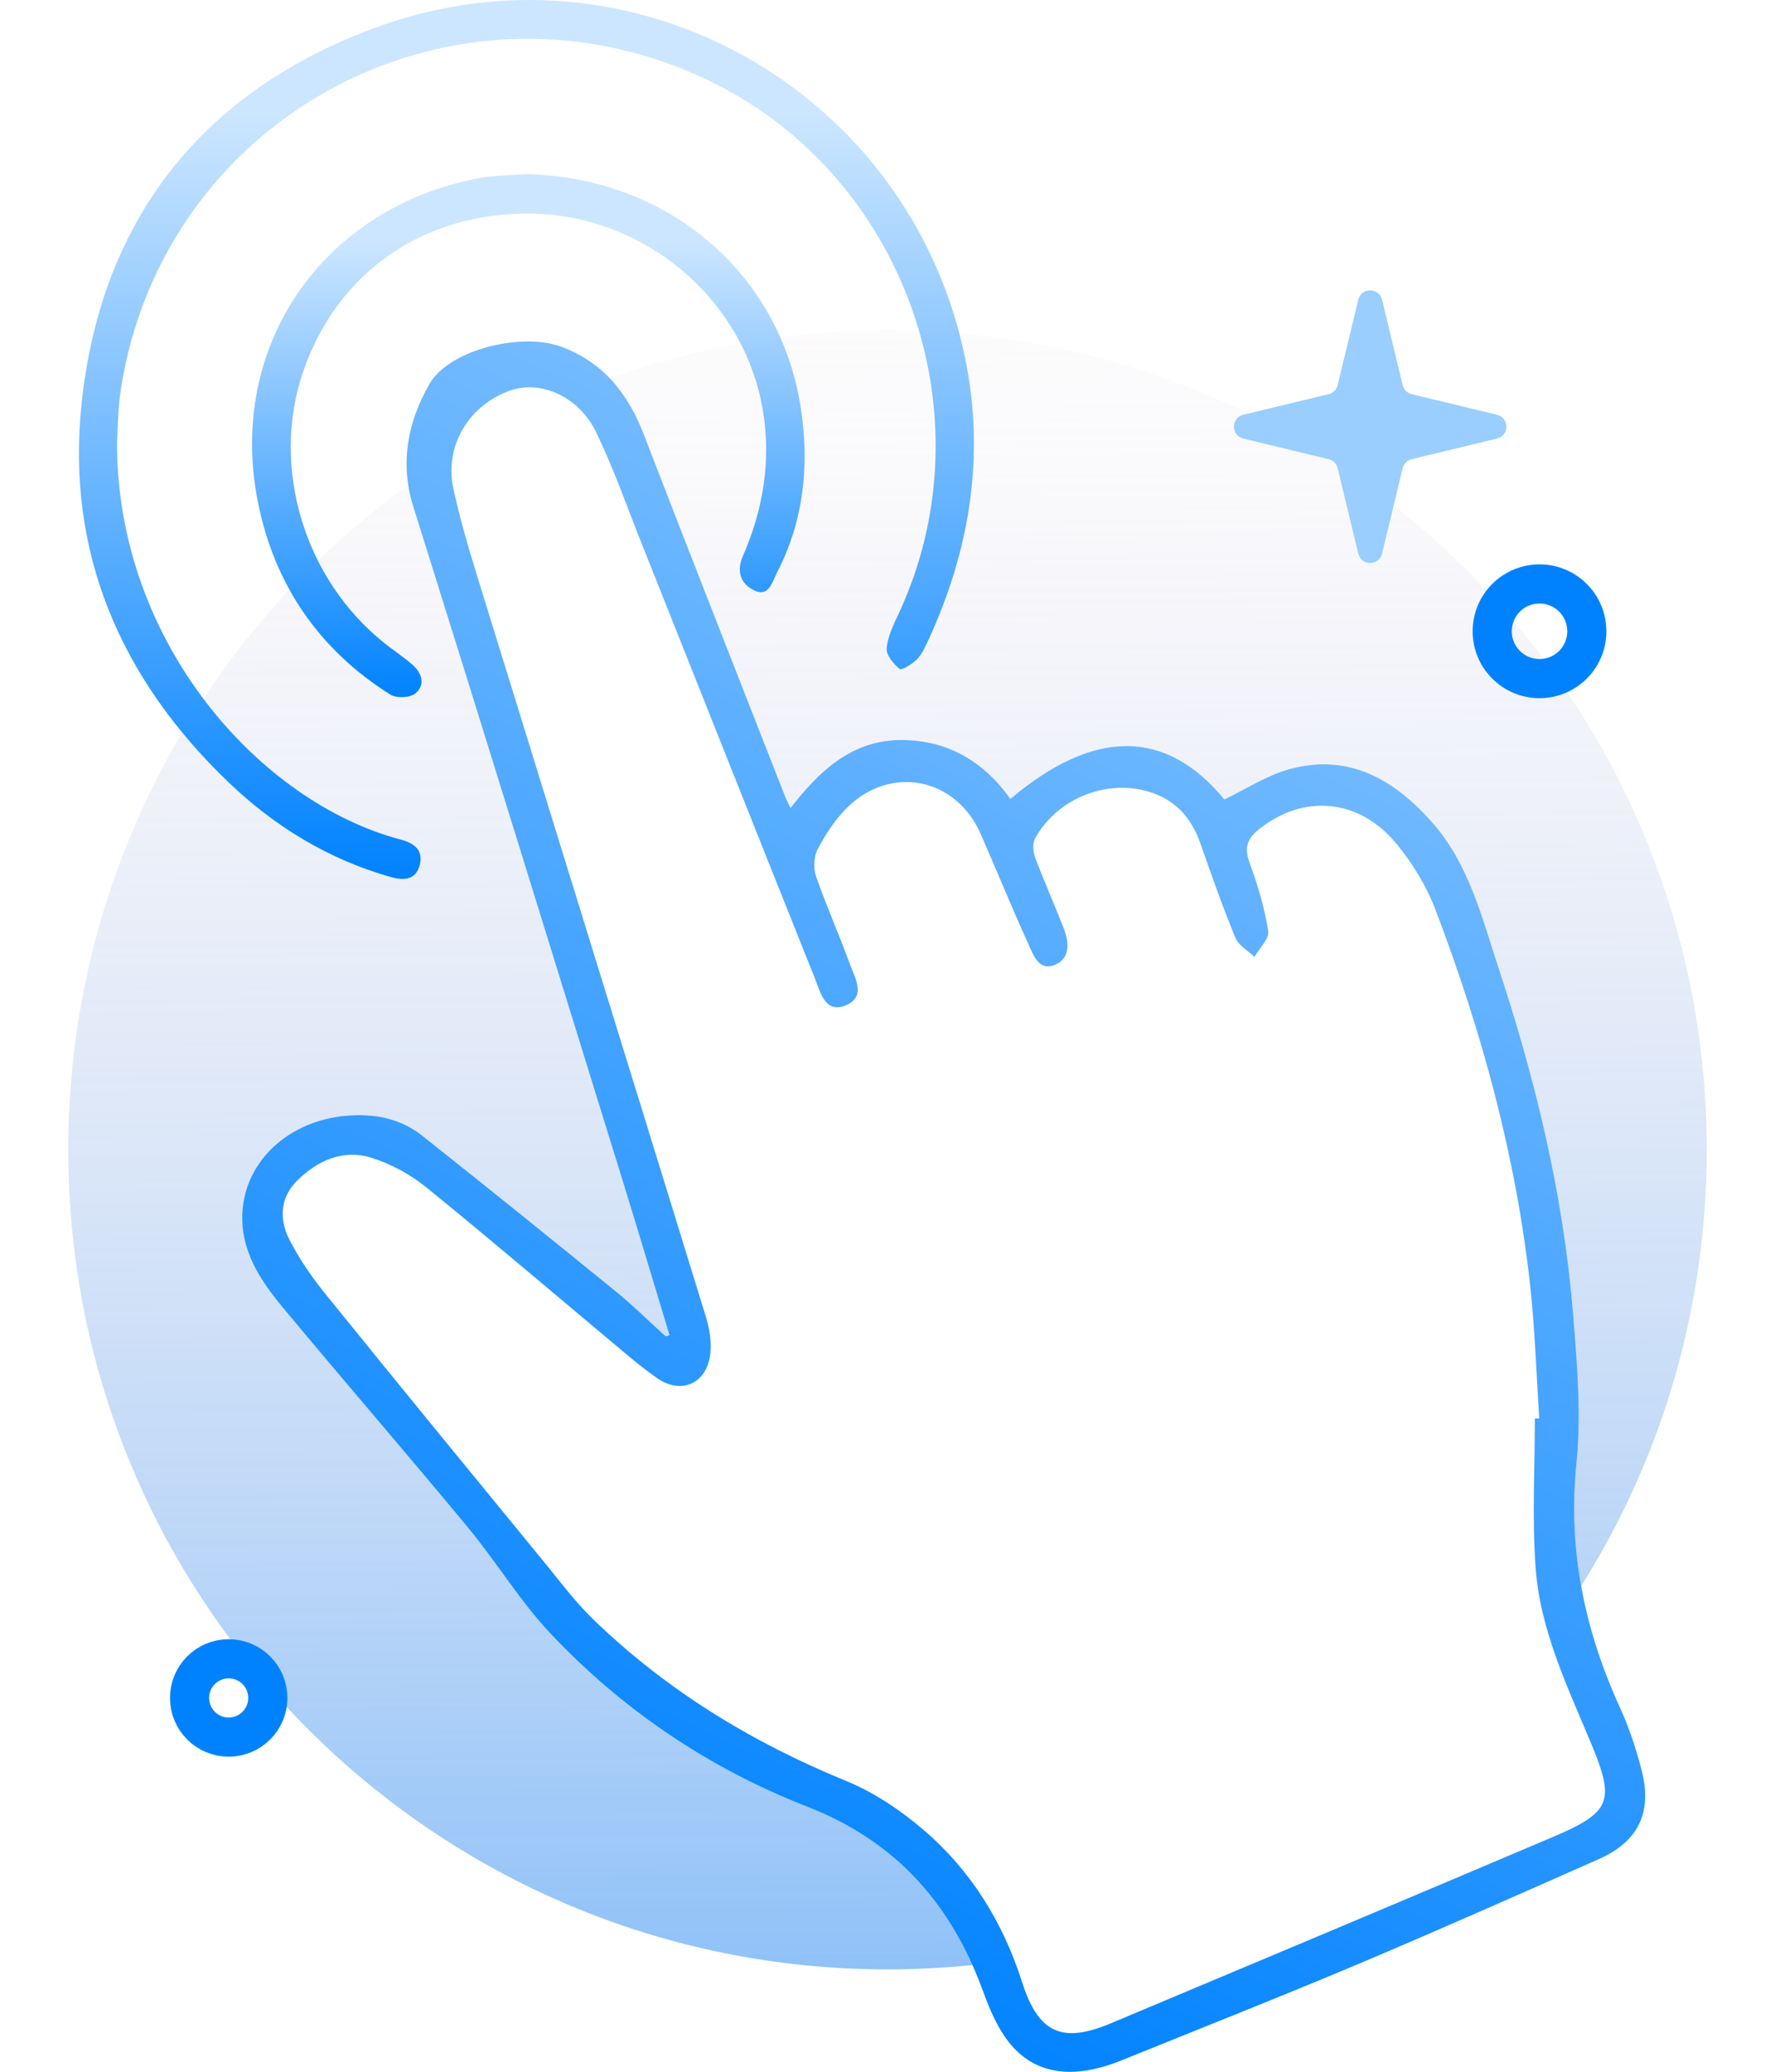
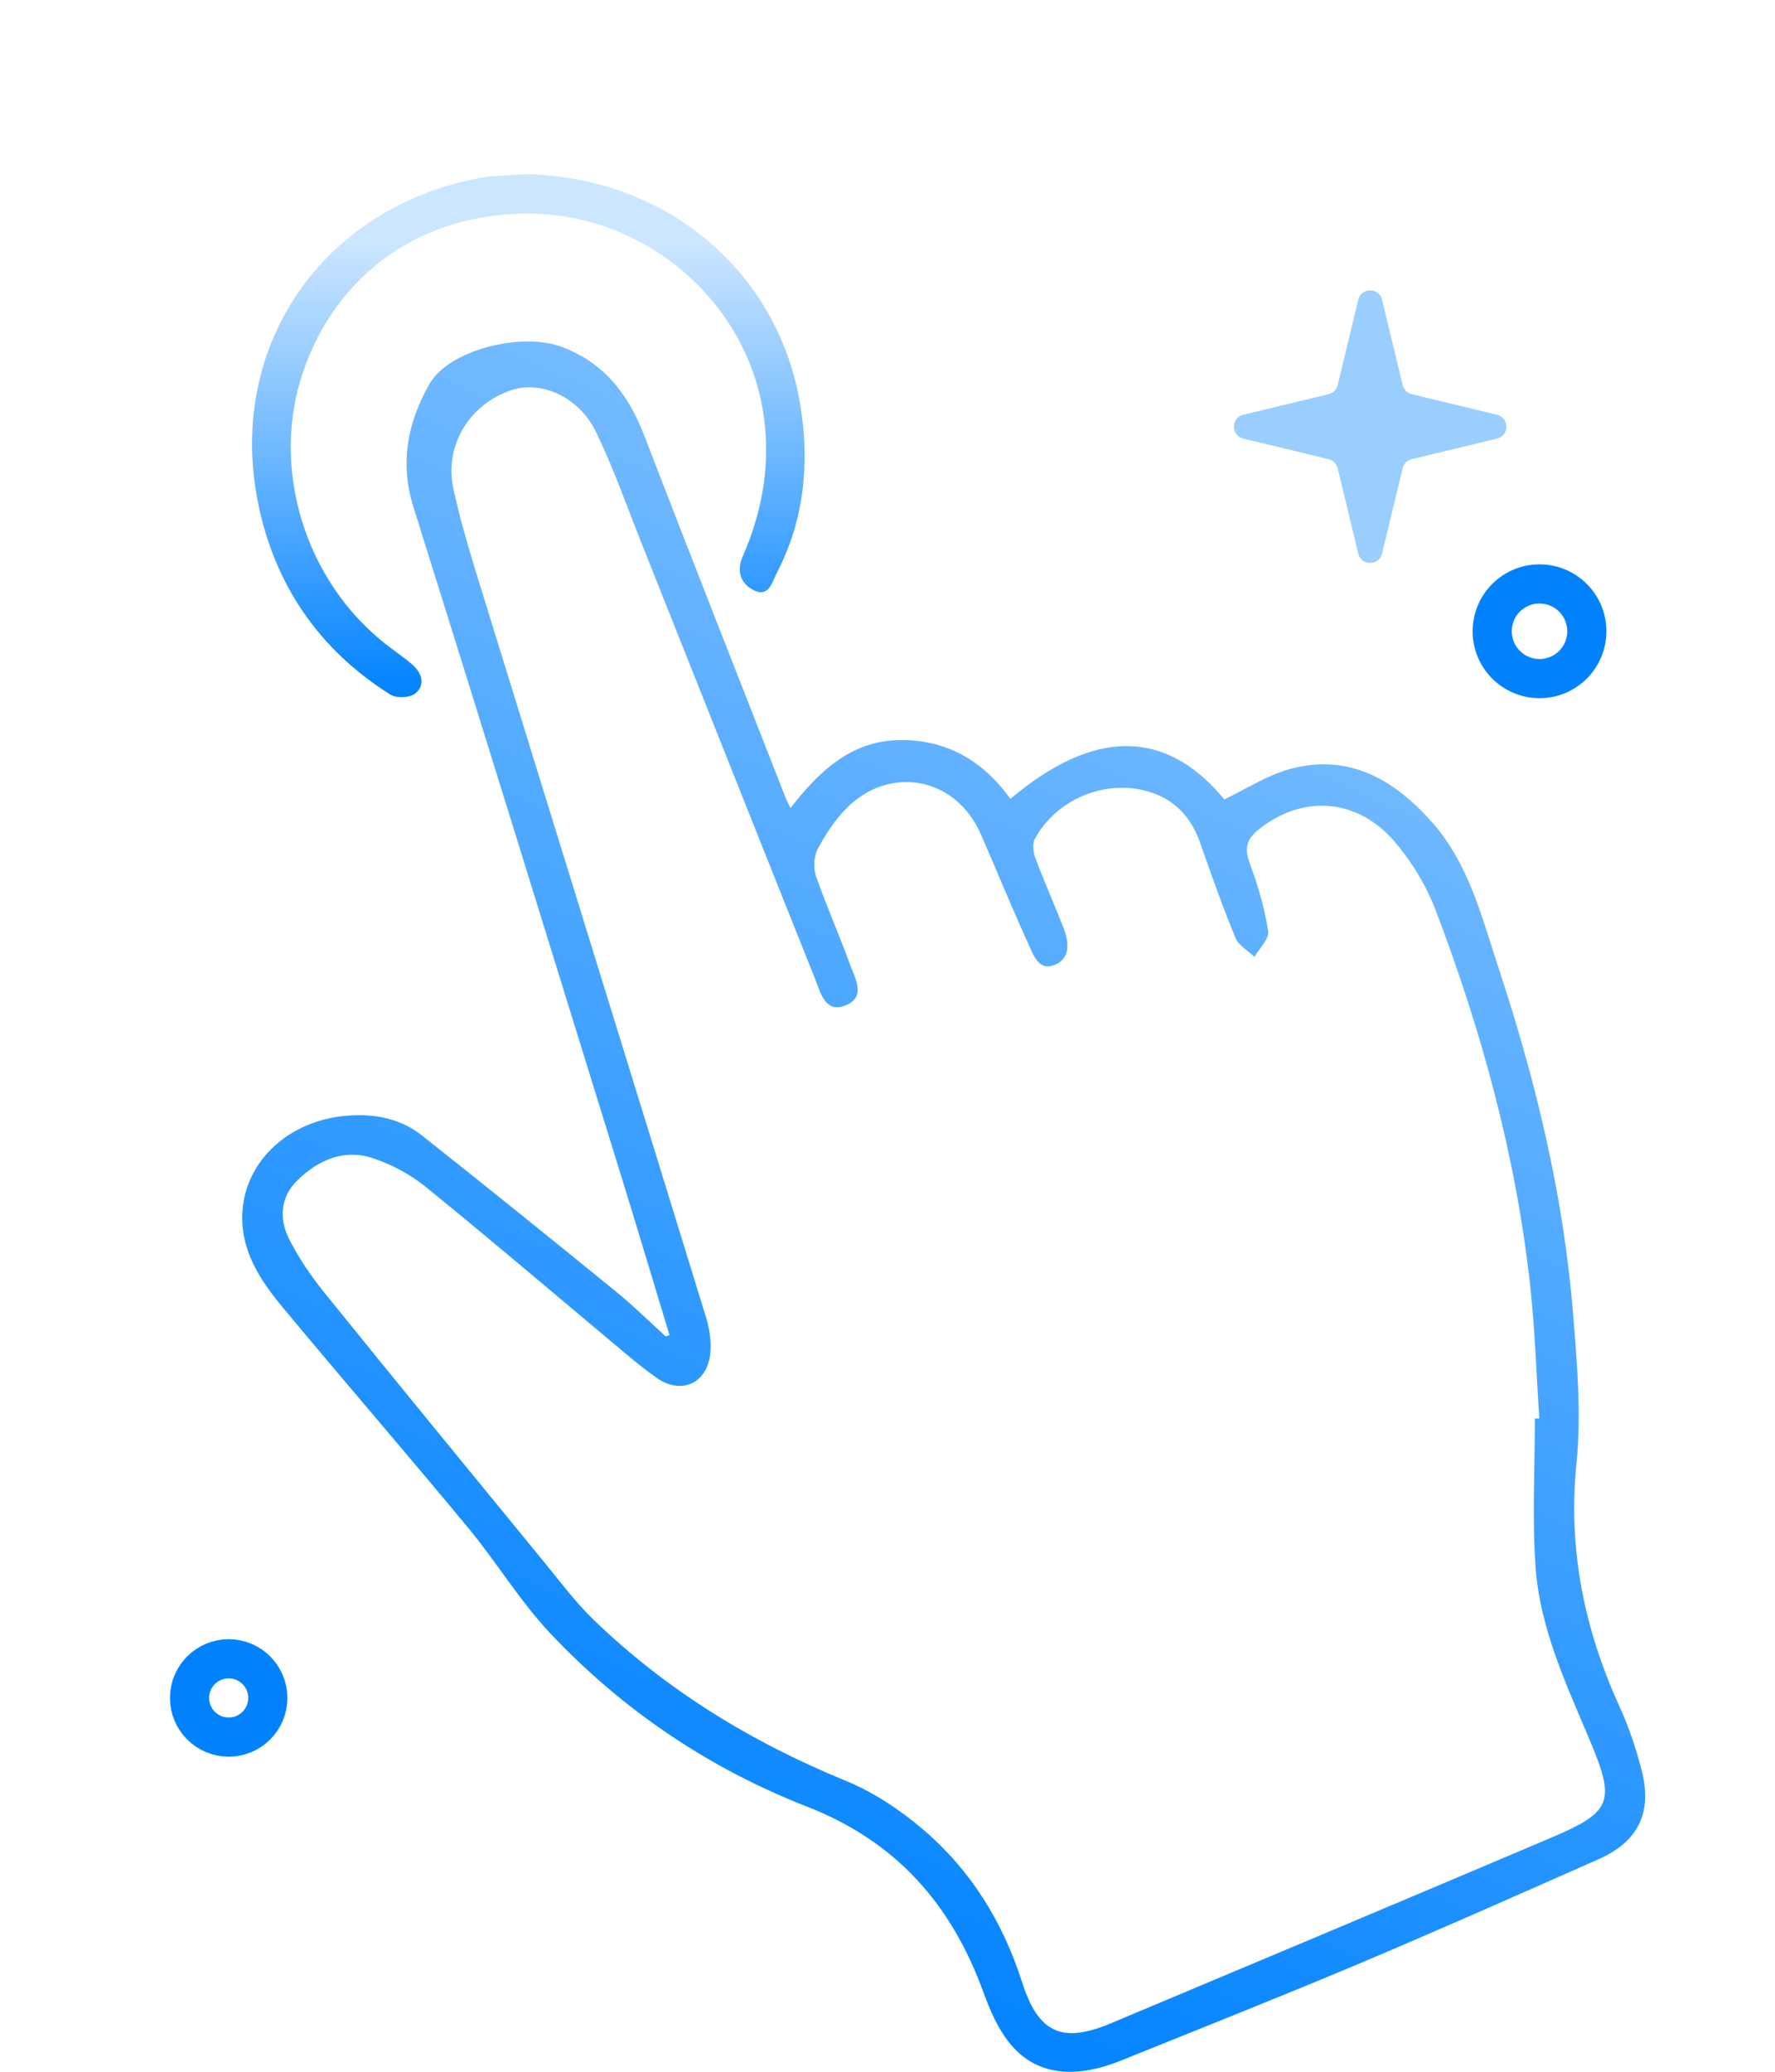
<svg xmlns="http://www.w3.org/2000/svg" width="78" height="91" viewBox="0 0 78 91" fill="none">
  <g filter="url(#filter0_f_15634_83796)">
-     <ellipse cx="45.257" cy="69.013" rx="14.125" ry="3.027" fill="#0082FF" fill-opacity="0.25" />
-   </g>
-   <path d="M39 86.503C58.882 86.503 75 70.385 75 50.503C75 30.621 58.882 14.503 39 14.503C19.118 14.503 3 30.621 3 50.503C3 70.385 19.118 86.503 39 86.503Z" fill="url(#paint0_linear_15634_83796)" />
+     </g>
  <path d="M59.687 13.167C59.819 12.618 60.6 12.618 60.733 13.167L61.638 16.916C61.685 17.112 61.839 17.266 62.035 17.313L65.784 18.218C66.333 18.351 66.333 19.132 65.784 19.264L62.035 20.169C61.839 20.217 61.685 20.37 61.638 20.566L60.733 24.315C60.6 24.864 59.819 24.864 59.687 24.315L58.782 20.566C58.734 20.37 58.581 20.217 58.385 20.169L54.636 19.264C54.087 19.132 54.087 18.351 54.636 18.218L58.385 17.313C58.581 17.266 58.734 17.112 58.782 16.916L59.687 13.167Z" fill="#99CEFF" />
  <path d="M43.175 77.077C44.601 77.077 45.756 78.232 45.756 79.657C45.756 81.082 44.601 82.237 43.175 82.237C41.751 82.237 40.596 81.082 40.596 79.657C40.596 78.232 41.751 77.077 43.175 77.077Z" stroke="#99CEFF" stroke-width="1.72" />
  <circle cx="67.652" cy="27.728" r="2.079" stroke="#0082FF" stroke-width="1.72" />
  <circle cx="10.049" cy="74.58" r="1.72" stroke="#0082FF" stroke-width="1.72" />
  <g clip-path="url(#clip0_15634_83796)">
    <path d="M29.421 58.647C28.711 56.307 28.013 53.967 27.29 51.631C24.256 41.833 21.232 32.033 18.161 22.247C17.551 20.301 17.934 18.498 18.874 16.861C19.739 15.359 22.896 14.591 24.638 15.221C26.503 15.896 27.598 17.284 28.295 19.094C30.344 24.407 32.434 29.707 34.51 35.011C34.565 35.151 34.637 35.282 34.737 35.494C35.983 33.892 37.383 32.554 39.479 32.508C41.551 32.462 43.197 33.398 44.399 35.092C48.081 31.985 51.239 32.001 53.801 35.114C54.761 34.657 55.672 34.055 56.672 33.782C59.268 33.074 61.264 34.239 62.93 36.117C64.55 37.944 65.112 40.277 65.85 42.509C67.479 47.442 68.699 52.474 69.123 57.662C69.302 59.861 69.495 62.101 69.276 64.279C68.895 68.076 69.626 71.586 71.186 75.001C71.591 75.888 71.903 76.83 72.144 77.775C72.614 79.615 71.989 80.892 70.266 81.655C66.738 83.216 63.212 84.781 59.657 86.28C56.215 87.73 52.741 89.1 49.278 90.501C47.16 91.358 45.464 91.131 44.334 89.702C43.835 89.07 43.497 88.279 43.217 87.513C41.813 83.657 39.404 80.89 35.457 79.351C31.165 77.677 27.355 75.112 24.181 71.742C22.843 70.321 21.818 68.611 20.566 67.099C17.884 63.861 15.133 60.683 12.443 57.45C11.435 56.239 10.55 54.914 10.652 53.235C10.79 50.955 12.723 49.215 15.234 49.007C16.445 48.905 17.588 49.121 18.539 49.873C21.401 52.135 24.238 54.429 27.069 56.731C27.828 57.349 28.525 58.04 29.251 58.698C29.307 58.681 29.366 58.663 29.421 58.647ZM67.442 62.309L67.643 62.303C67.512 60.344 67.453 58.377 67.237 56.427C66.611 50.76 65.111 45.296 63.089 39.982C62.683 38.917 62.054 37.877 61.317 37.006C59.664 35.05 57.257 34.89 55.331 36.418C54.794 36.843 54.669 37.243 54.914 37.905C55.272 38.875 55.568 39.881 55.73 40.897C55.784 41.234 55.342 41.649 55.124 42.03C54.838 41.754 54.427 41.529 54.289 41.193C53.731 39.835 53.239 38.447 52.754 37.059C52.352 35.911 51.642 35.111 50.446 34.763C48.586 34.221 46.437 35.087 45.48 36.836C45.363 37.054 45.398 37.424 45.492 37.675C45.879 38.707 46.327 39.715 46.73 40.74C46.97 41.35 47.055 42.067 46.387 42.366C45.643 42.699 45.401 41.923 45.175 41.429C44.45 39.84 43.794 38.222 43.092 36.624C42.001 34.138 39.105 33.575 37.192 35.509C36.683 36.023 36.266 36.661 35.929 37.304C35.76 37.629 35.737 38.137 35.859 38.489C36.311 39.791 36.878 41.05 37.345 42.345C37.559 42.939 38.06 43.741 37.227 44.13C36.276 44.572 36.067 43.624 35.819 42.998C33.269 36.628 30.739 30.252 28.199 23.878C27.541 22.229 26.956 20.544 26.179 18.953C25.423 17.407 23.755 16.696 22.444 17.145C20.612 17.774 19.514 19.589 19.923 21.464C20.203 22.749 20.572 24.019 20.961 25.276C24.311 36.136 27.679 46.99 31.023 57.852C31.181 58.366 31.271 58.945 31.211 59.472C31.061 60.777 29.928 61.269 28.873 60.532C28.396 60.199 27.941 59.832 27.495 59.458C24.575 57.017 21.68 54.545 18.727 52.147C18.03 51.582 17.178 51.123 16.323 50.853C15.077 50.461 13.955 50.975 13.059 51.854C12.32 52.581 12.257 53.537 12.701 54.416C13.125 55.255 13.667 56.051 14.259 56.785C17.341 60.599 20.451 64.392 23.56 68.184C23.68 68.331 23.801 68.477 23.921 68.624C24.619 69.477 25.285 70.373 26.076 71.138C29.292 74.247 33.033 76.529 37.173 78.223C38.394 78.722 39.555 79.5 40.565 80.361C42.66 82.147 44.071 84.425 44.915 87.067C45.63 89.308 46.671 89.772 48.817 88.871C55.288 86.156 61.758 83.439 68.216 80.697C70.819 79.591 70.985 79.121 69.894 76.516C68.85 74.028 67.672 71.56 67.479 68.834C67.326 66.668 67.442 64.484 67.442 62.309Z" fill="white" />
    <path fill-rule="evenodd" clip-rule="evenodd" d="M67.643 62.303L67.442 62.309C67.442 62.965 67.432 63.621 67.421 64.277C67.397 65.799 67.372 67.321 67.479 68.834C67.65 71.244 68.591 73.453 69.528 75.653C69.65 75.941 69.773 76.228 69.894 76.516C70.985 79.121 70.819 79.591 68.216 80.697C61.758 83.439 55.288 86.156 48.817 88.871C46.671 89.772 45.63 89.308 44.915 87.067C44.071 84.425 42.66 82.147 40.565 80.361C39.555 79.5 38.394 78.722 37.173 78.223C33.033 76.529 29.292 74.247 26.076 71.138C25.463 70.546 24.926 69.875 24.391 69.206C24.235 69.011 24.078 68.816 23.921 68.624L23.56 68.184C20.451 64.392 17.341 60.599 14.259 56.785C13.667 56.051 13.125 55.255 12.701 54.416C12.257 53.537 12.32 52.581 13.059 51.854C13.955 50.975 15.077 50.461 16.323 50.853C17.178 51.123 18.03 51.582 18.727 52.147C20.802 53.833 22.849 55.555 24.896 57.277C25.762 58.005 26.627 58.732 27.495 59.458C27.941 59.832 28.396 60.199 28.873 60.532C29.928 61.269 31.061 60.777 31.211 59.472C31.271 58.945 31.181 58.366 31.023 57.852C29.053 51.453 27.075 45.056 25.096 38.659C23.717 34.198 22.337 29.737 20.961 25.276C20.572 24.019 20.203 22.749 19.923 21.464C19.514 19.589 20.612 17.774 22.444 17.145C23.755 16.696 25.423 17.407 26.179 18.953C26.742 20.106 27.205 21.309 27.667 22.511C27.842 22.968 28.018 23.424 28.199 23.878C29.025 25.952 29.851 28.026 30.676 30.1C32.388 34.4 34.099 38.7 35.819 42.998C35.846 43.068 35.874 43.143 35.902 43.219C36.123 43.82 36.383 44.522 37.227 44.13C37.937 43.798 37.678 43.167 37.453 42.62C37.414 42.525 37.376 42.433 37.345 42.345C37.127 41.742 36.888 41.146 36.649 40.55C36.374 39.867 36.1 39.184 35.859 38.489C35.737 38.137 35.76 37.629 35.929 37.304C36.266 36.661 36.683 36.023 37.192 35.509C39.105 33.575 42.001 34.138 43.092 36.624C43.375 37.27 43.651 37.918 43.928 38.567C44.335 39.525 44.743 40.482 45.175 41.429C45.197 41.478 45.22 41.53 45.243 41.583C45.454 42.066 45.716 42.666 46.387 42.366C47.055 42.067 46.97 41.35 46.73 40.74C46.561 40.31 46.384 39.883 46.207 39.456C45.962 38.865 45.716 38.274 45.492 37.675C45.398 37.424 45.363 37.054 45.48 36.836C46.437 35.087 48.586 34.221 50.446 34.763C51.642 35.111 52.352 35.911 52.754 37.059C53.239 38.447 53.731 39.835 54.289 41.193C54.384 41.423 54.606 41.601 54.828 41.779C54.931 41.861 55.034 41.943 55.124 42.03C55.192 41.91 55.283 41.788 55.373 41.665C55.57 41.396 55.767 41.128 55.73 40.897C55.568 39.881 55.272 38.875 54.914 37.905C54.669 37.243 54.794 36.843 55.331 36.418C57.257 34.89 59.664 35.05 61.317 37.006C62.054 37.877 62.683 38.917 63.089 39.982C65.111 45.296 66.611 50.76 67.237 56.427C67.385 57.764 67.46 59.109 67.534 60.453C67.568 61.07 67.602 61.687 67.643 62.303Z" fill="white" />
    <path d="M29.421 58.647C28.711 56.307 28.013 53.967 27.29 51.631C24.256 41.833 21.232 32.033 18.161 22.247C17.551 20.301 17.934 18.498 18.874 16.861C19.739 15.359 22.896 14.591 24.638 15.221C26.503 15.896 27.598 17.284 28.295 19.094C30.344 24.407 32.434 29.707 34.51 35.011C34.565 35.151 34.637 35.282 34.737 35.494C35.983 33.892 37.383 32.554 39.479 32.508C41.551 32.462 43.197 33.398 44.399 35.092C48.081 31.985 51.239 32.001 53.801 35.114C54.761 34.657 55.672 34.055 56.672 33.782C59.268 33.074 61.264 34.239 62.93 36.117C64.55 37.944 65.112 40.277 65.85 42.509C67.479 47.442 68.699 52.474 69.123 57.662C69.302 59.861 69.495 62.101 69.276 64.279C68.895 68.076 69.626 71.586 71.186 75.001C71.591 75.888 71.903 76.83 72.144 77.775C72.614 79.615 71.989 80.892 70.266 81.655C66.738 83.216 63.212 84.781 59.657 86.28C56.215 87.73 52.741 89.1 49.278 90.501C47.16 91.358 45.464 91.131 44.334 89.702C43.835 89.07 43.497 88.279 43.217 87.513C41.813 83.657 39.404 80.89 35.457 79.351C31.165 77.677 27.355 75.112 24.181 71.742C22.843 70.321 21.818 68.611 20.566 67.099C17.884 63.861 15.133 60.683 12.443 57.45C11.435 56.239 10.55 54.914 10.652 53.235C10.79 50.955 12.723 49.215 15.234 49.007C16.445 48.905 17.588 49.121 18.539 49.873C21.401 52.135 24.238 54.429 27.069 56.731C27.828 57.349 28.525 58.04 29.251 58.698C29.307 58.681 29.364 58.665 29.419 58.648L29.421 58.647ZM67.442 62.309L67.643 62.303C67.512 60.344 67.453 58.377 67.237 56.427C66.611 50.76 65.111 45.296 63.089 39.982C62.683 38.917 62.054 37.877 61.317 37.006C59.664 35.05 57.257 34.89 55.331 36.418C54.794 36.843 54.669 37.243 54.914 37.905C55.272 38.875 55.568 39.881 55.73 40.897C55.784 41.234 55.342 41.649 55.124 42.03C54.838 41.754 54.427 41.529 54.289 41.193C53.731 39.835 53.239 38.447 52.754 37.059C52.352 35.911 51.642 35.111 50.446 34.763C48.586 34.221 46.437 35.087 45.48 36.836C45.363 37.054 45.398 37.424 45.492 37.675C45.879 38.707 46.327 39.715 46.73 40.74C46.97 41.35 47.055 42.067 46.387 42.366C45.643 42.699 45.401 41.923 45.175 41.429C44.45 39.84 43.794 38.222 43.092 36.624C42.001 34.138 39.105 33.575 37.192 35.509C36.683 36.023 36.266 36.661 35.929 37.304C35.76 37.629 35.737 38.137 35.859 38.489C36.311 39.791 36.878 41.05 37.345 42.345C37.559 42.939 38.06 43.741 37.227 44.13C36.276 44.572 36.067 43.624 35.819 42.998C33.269 36.628 30.739 30.252 28.199 23.878C27.541 22.229 26.956 20.544 26.179 18.953C25.423 17.407 23.755 16.696 22.444 17.145C20.612 17.774 19.514 19.589 19.923 21.464C20.203 22.749 20.572 24.019 20.961 25.276C24.311 36.136 27.679 46.99 31.023 57.852C31.181 58.366 31.271 58.945 31.211 59.472C31.061 60.777 29.928 61.269 28.873 60.532C28.396 60.199 27.941 59.832 27.495 59.458C24.575 57.017 21.68 54.545 18.727 52.147C18.03 51.582 17.178 51.123 16.323 50.853C15.077 50.461 13.955 50.975 13.059 51.854C12.32 52.581 12.257 53.537 12.701 54.416C13.125 55.255 13.667 56.051 14.259 56.785C17.46 60.746 20.692 64.685 23.921 68.624C24.619 69.477 25.285 70.373 26.076 71.138C29.292 74.247 33.033 76.529 37.173 78.223C38.394 78.722 39.555 79.5 40.565 80.361C42.66 82.147 44.071 84.425 44.915 87.067C45.63 89.308 46.671 89.772 48.817 88.871C55.288 86.156 61.758 83.439 68.216 80.697C70.819 79.591 70.985 79.121 69.894 76.516C68.85 74.028 67.672 71.56 67.479 68.834C67.326 66.668 67.448 64.484 67.448 62.309H67.442Z" fill="url(#paint1_linear_15634_83796)" />
-     <path d="M5.141 19.424C5.131 28.262 11.453 35.262 17.619 36.88C18.163 37.022 18.614 37.321 18.447 37.984C18.275 38.661 17.737 38.681 17.191 38.528C14.447 37.754 12.071 36.305 10.034 34.353C5.316 29.83 2.897 24.295 3.583 17.741C4.433 9.642 8.882 4.024 16.471 1.224C27.815 -2.964 40.056 4.009 42.43 15.822C43.285 20.078 42.607 24.175 40.803 28.099C40.662 28.404 40.517 28.73 40.29 28.964C40.087 29.172 39.619 29.454 39.531 29.382C39.26 29.161 38.935 28.768 38.963 28.474C39.011 27.948 39.267 27.43 39.498 26.936C43.516 18.296 39.785 7.745 31.229 3.579C20.157 -1.81 7.194 4.947 5.31 17.101C5.179 17.947 5.183 18.815 5.141 19.425V19.424Z" fill="url(#paint2_linear_15634_83796)" />
    <path d="M23.095 7.649C29.236 7.764 34.215 11.879 35.175 17.827C35.581 20.338 35.343 22.85 34.134 25.171C33.929 25.565 33.789 26.258 33.12 25.924C32.552 25.641 32.352 25.093 32.639 24.437C33.55 22.365 33.898 20.185 33.513 17.964C32.661 13.055 28.23 9.404 23.235 9.382C18.564 9.362 14.819 11.981 13.326 16.308C11.874 20.52 13.374 25.486 16.952 28.295C17.337 28.597 17.75 28.87 18.118 29.191C18.546 29.561 18.703 30.079 18.251 30.459C18.021 30.65 17.424 30.678 17.158 30.512C14.008 28.534 12.051 25.666 11.332 22.048C9.97 15.193 14.174 9.109 21.079 7.819C21.738 7.695 22.42 7.705 23.093 7.651L23.095 7.649Z" fill="url(#paint3_linear_15634_83796)" />
  </g>
  <defs>
    <filter id="filter0_f_15634_83796" x="25.527" y="60.381" width="39.461" height="17.264" filterUnits="userSpaceOnUse" color-interpolation-filters="sRGB">
      <feFlood flood-opacity="0" result="BackgroundImageFix" />
      <feBlend mode="normal" in="SourceGraphic" in2="BackgroundImageFix" result="shape" />
      <feGaussianBlur stdDeviation="2.803" result="effect1_foregroundBlur_15634_83796" />
    </filter>
    <linearGradient id="paint0_linear_15634_83796" x1="38.722" y1="2.78" x2="39.46" y2="129.207" gradientUnits="userSpaceOnUse">
      <stop stop-color="#FFE1E1" stop-opacity="0" />
      <stop offset="1" stop-color="#0082FF" />
    </linearGradient>
    <linearGradient id="paint1_linear_15634_83796" x1="93.469" y1="-24" x2="41.47" y2="91.002" gradientUnits="userSpaceOnUse">
      <stop offset="0.13" stop-color="#CCE6FF" />
      <stop offset="1" stop-color="#0082FF" />
    </linearGradient>
    <linearGradient id="paint2_linear_15634_83796" x1="23.133" y1="-0" x2="23.133" y2="38.606" gradientUnits="userSpaceOnUse">
      <stop offset="0.13" stop-color="#CCE6FF" />
      <stop offset="1" stop-color="#0082FF" />
    </linearGradient>
    <linearGradient id="paint3_linear_15634_83796" x1="23.217" y1="7.649" x2="23.217" y2="30.621" gradientUnits="userSpaceOnUse">
      <stop offset="0.13" stop-color="#CCE6FF" />
      <stop offset="1" stop-color="#0082FF" />
    </linearGradient>
    <clipPath id="clip0_15634_83796">
      <rect width="68.826" height="91" fill="white" transform="translate(3.469)" />
    </clipPath>
  </defs>
</svg>